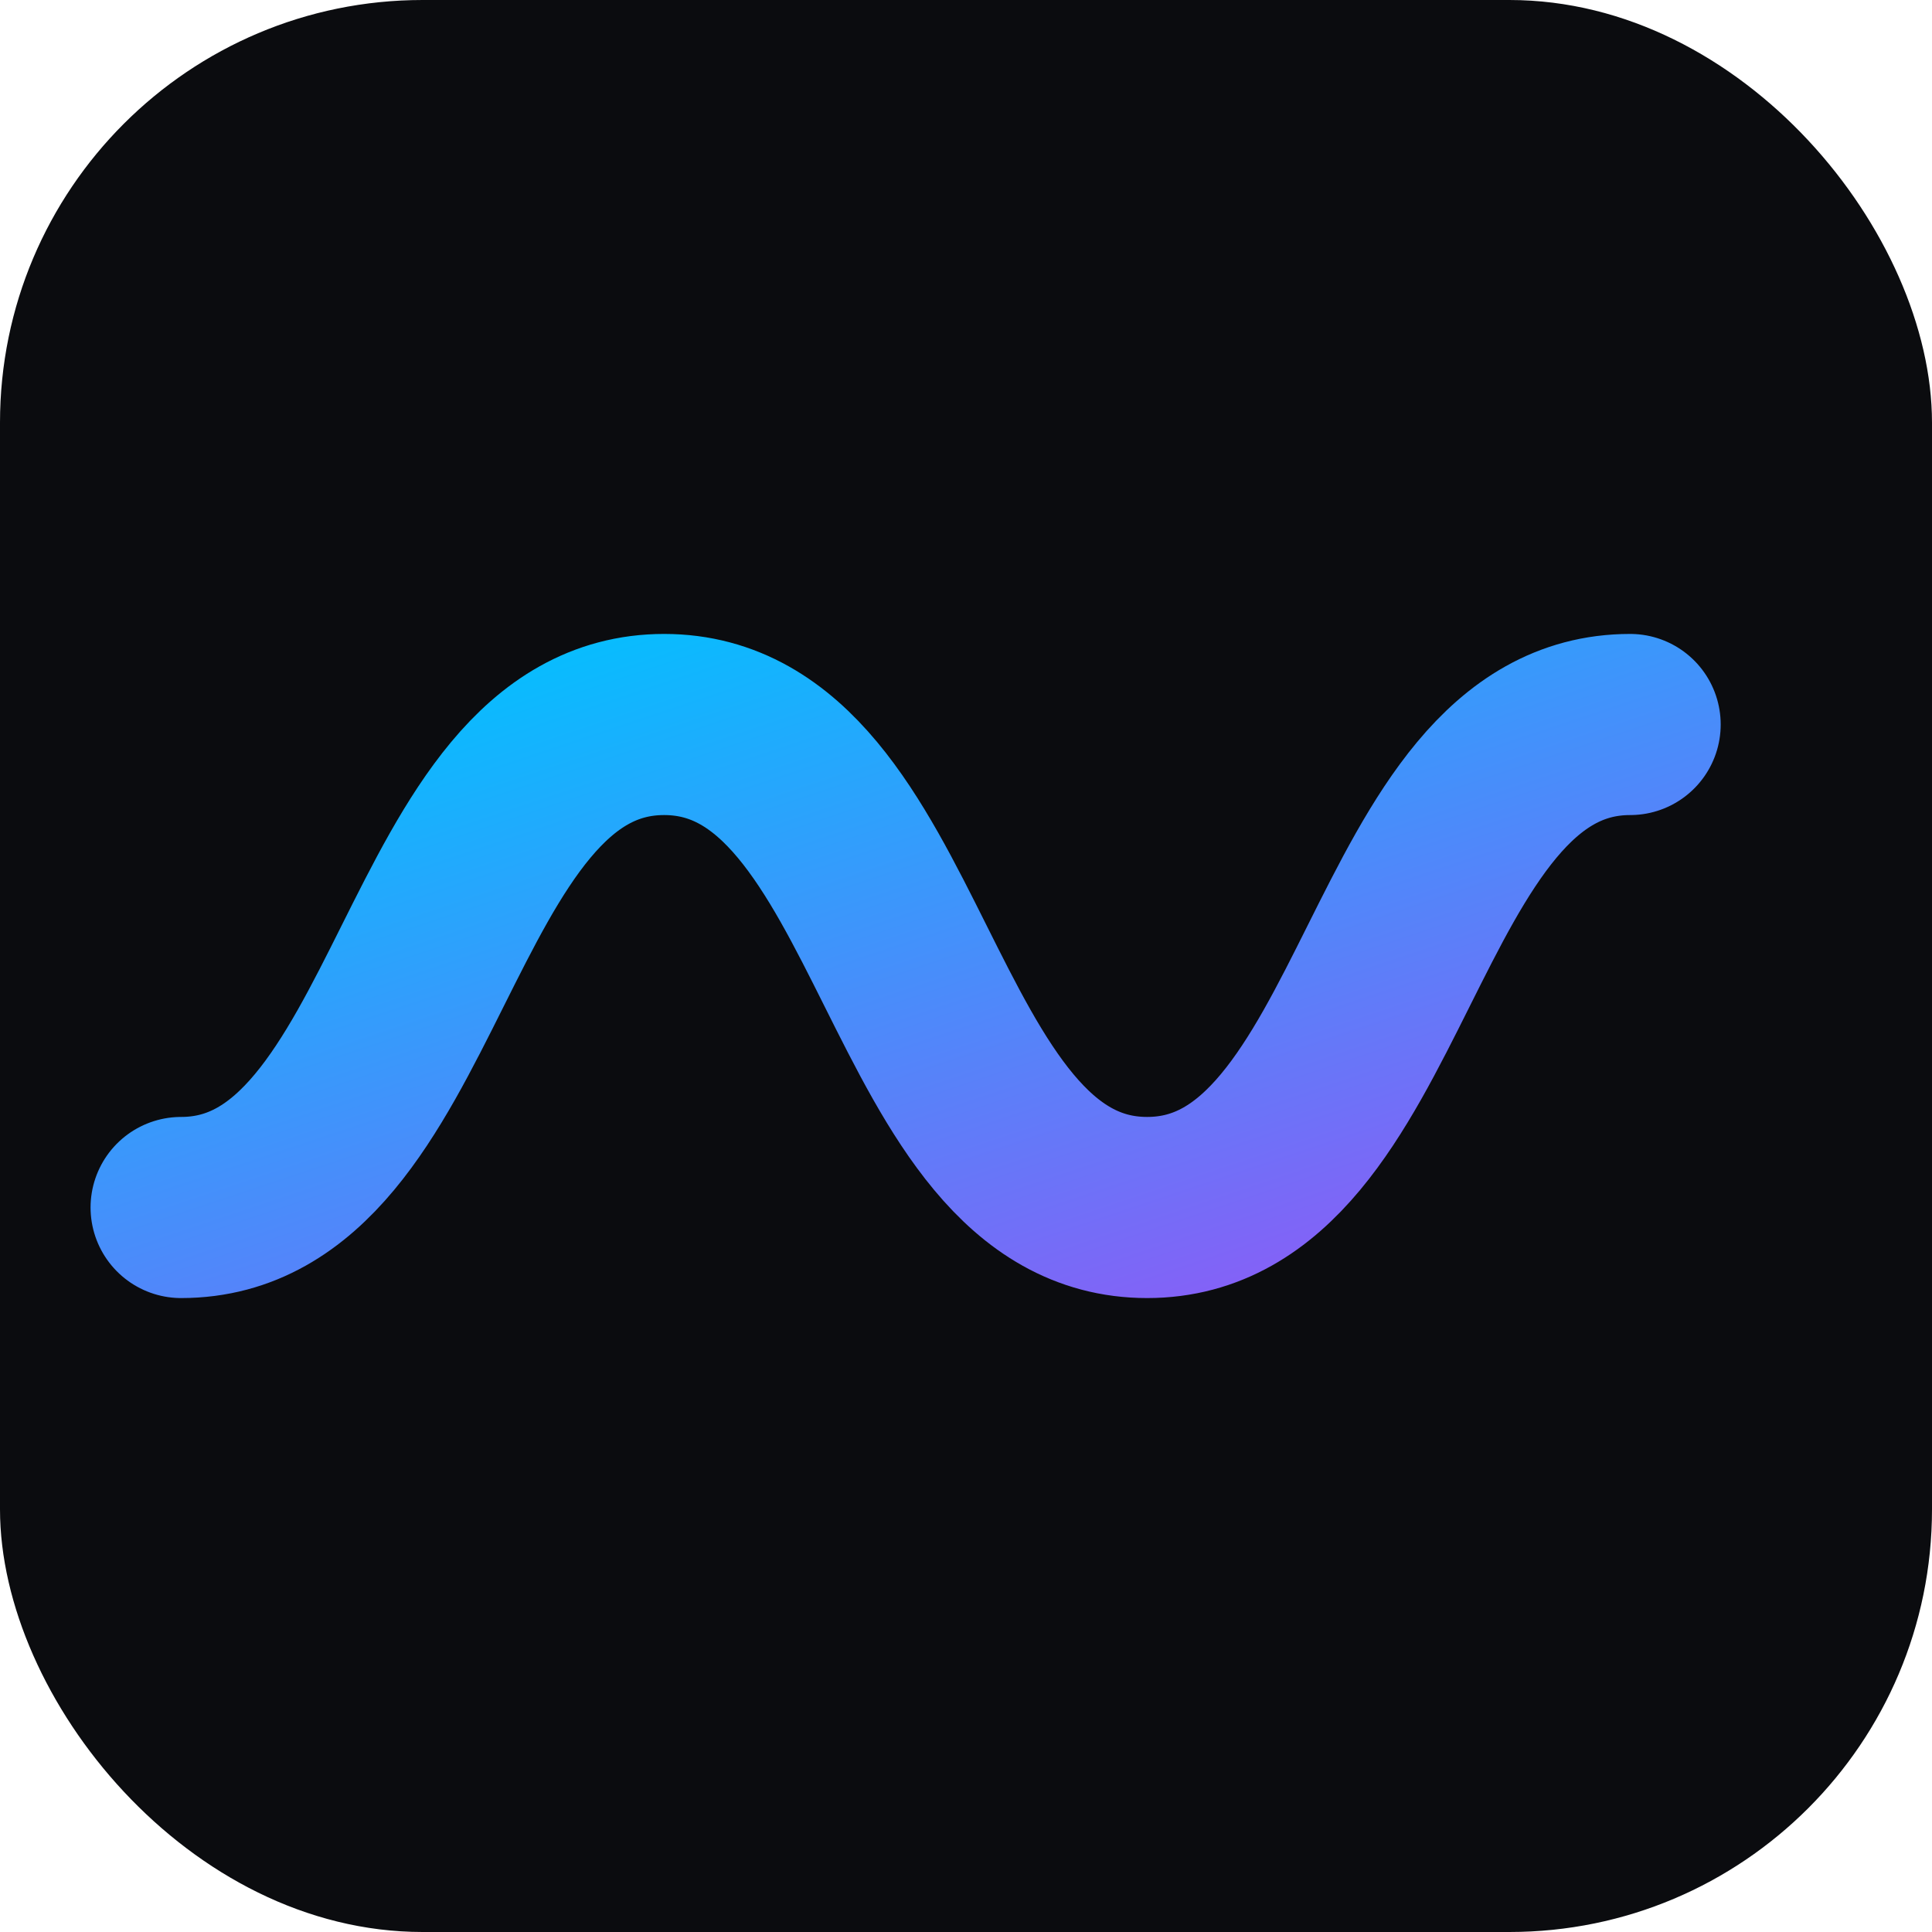
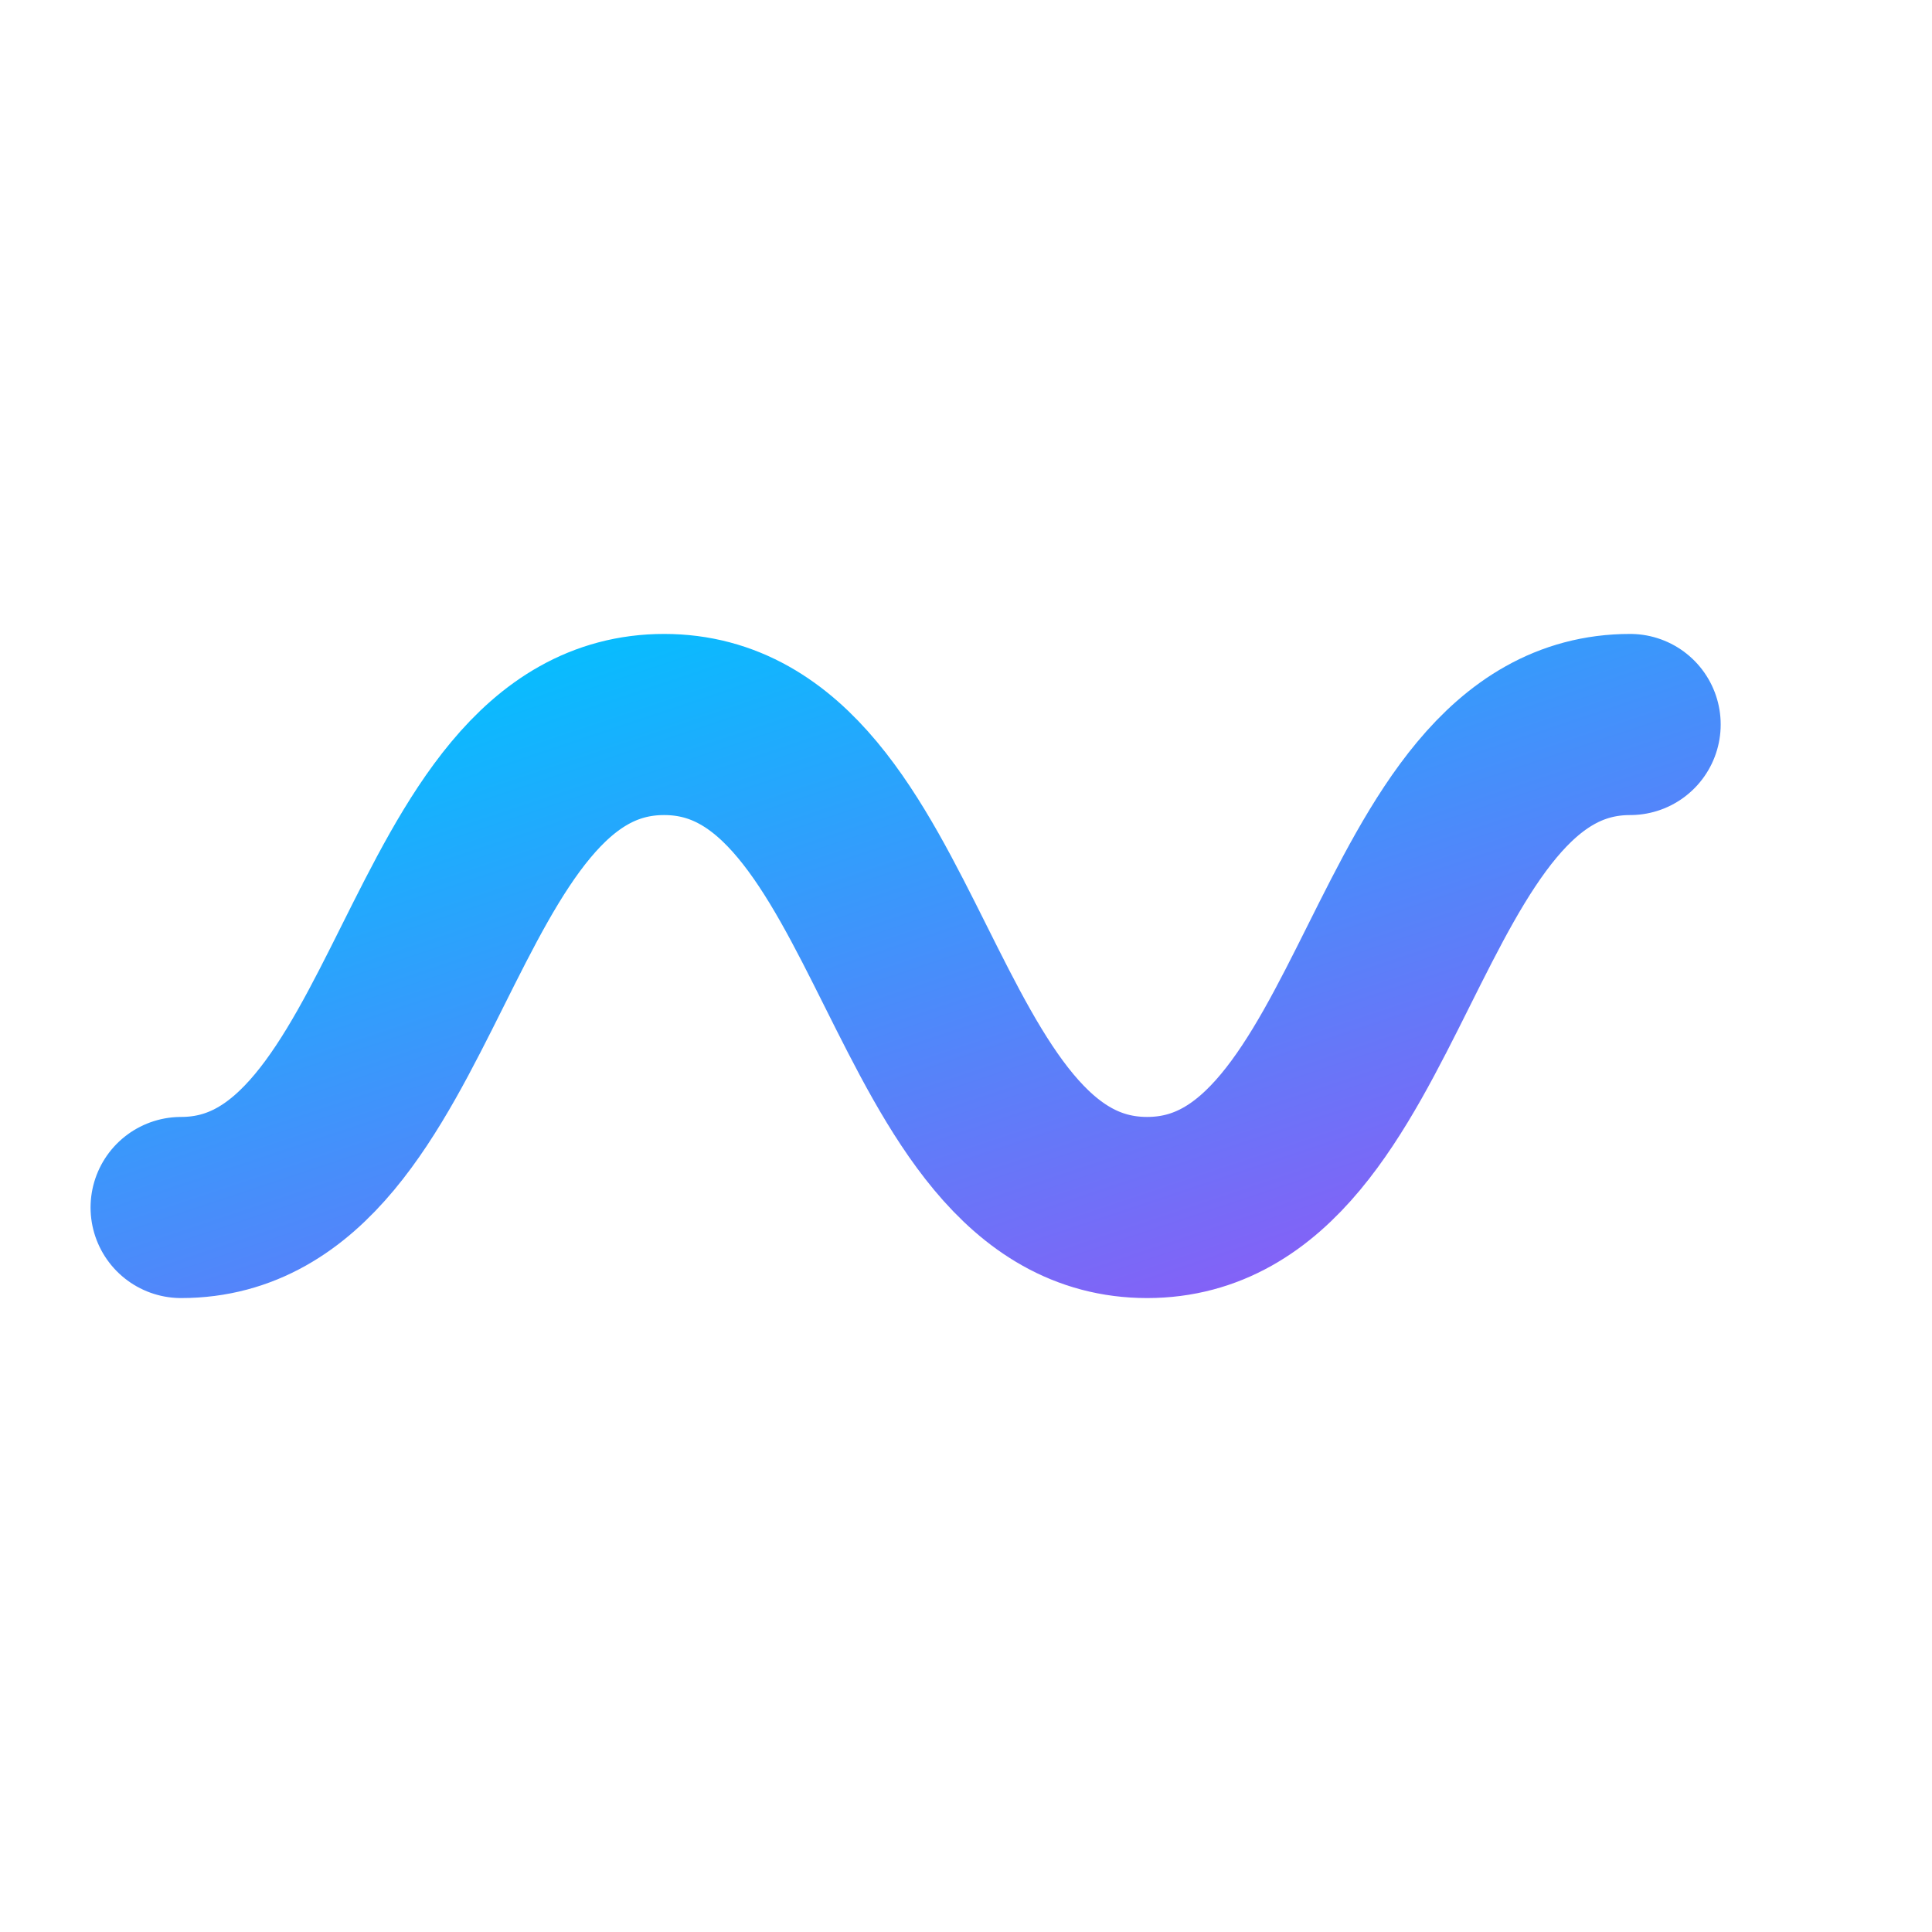
<svg xmlns="http://www.w3.org/2000/svg" viewBox="0 0 64 64" role="img" aria-label="Black Wave Technologies logo">
  <defs>
    <linearGradient id="g" x1="0" y1="0" x2="1" y2="1">
      <stop offset="0" stop-color="#00c2ff" />
      <stop offset="1" stop-color="#8b5cf6" />
    </linearGradient>
  </defs>
-   <rect width="64" height="64" rx="14" fill="#0b0c0f" />
  <path d="M6 40c8 0 8-16 16-16s8 16 16 16 8-16 16-16" fill="none" stroke="url(#g)" stroke-width="6" stroke-linecap="round" />
</svg>